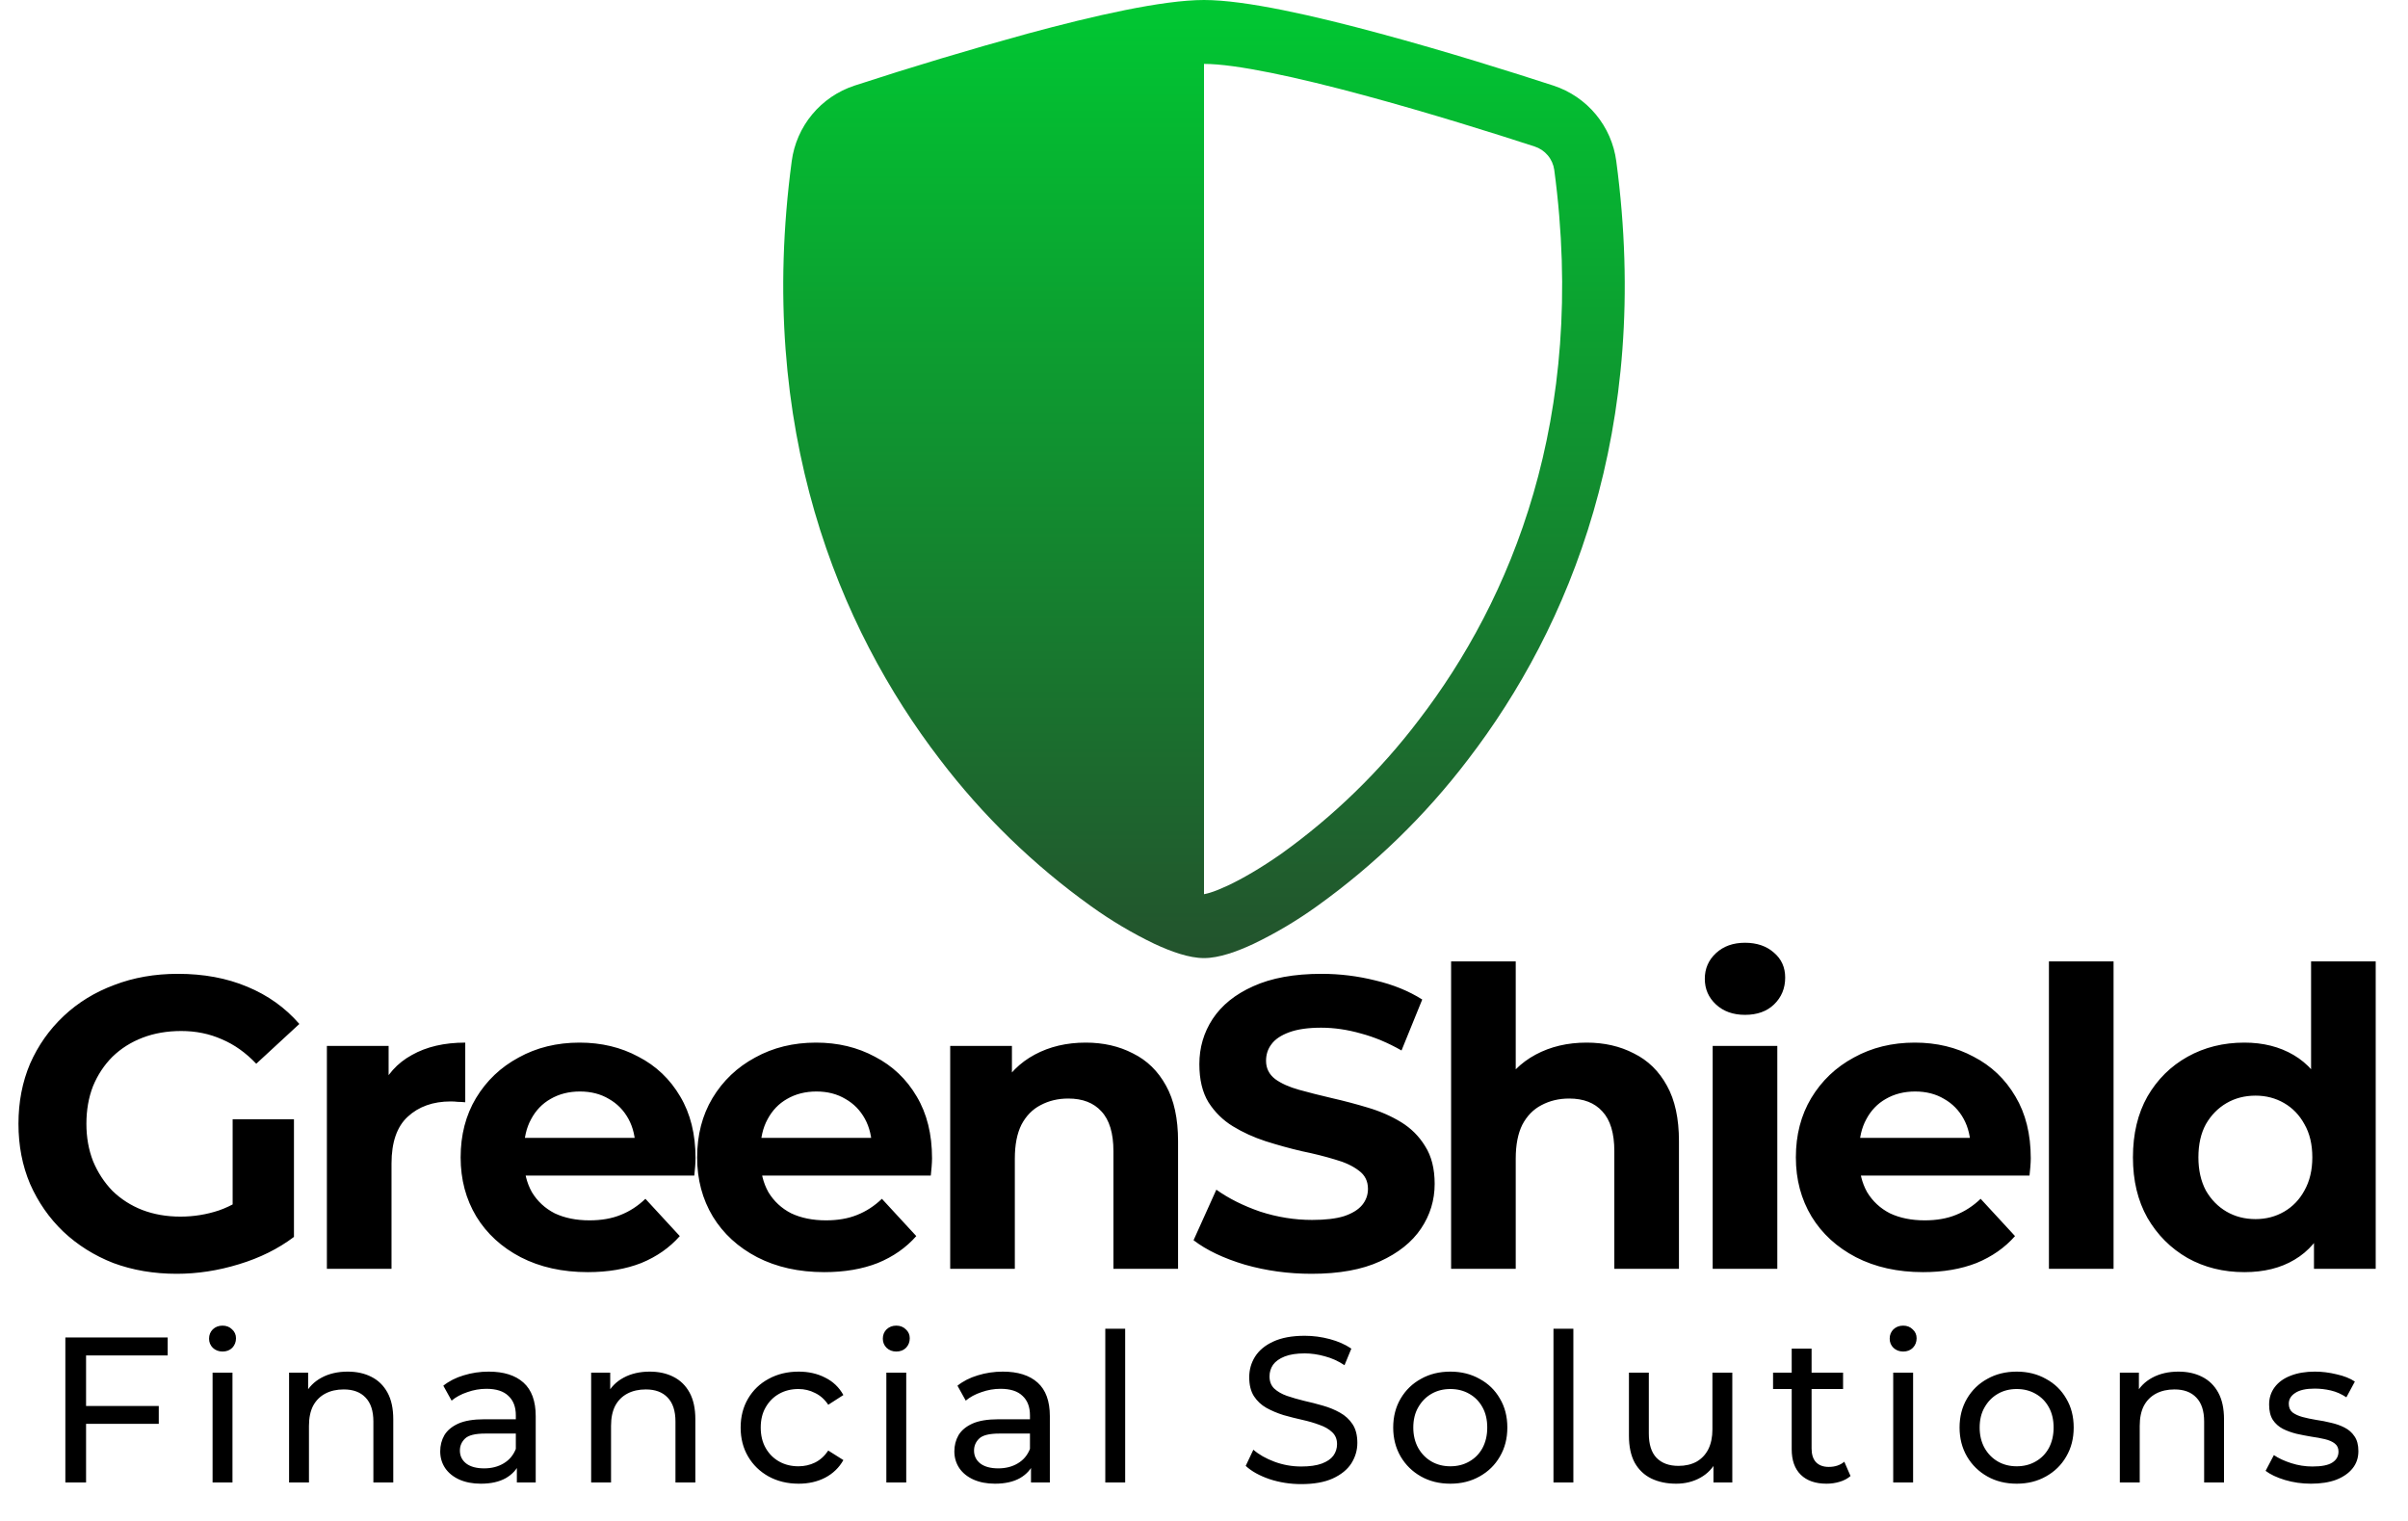
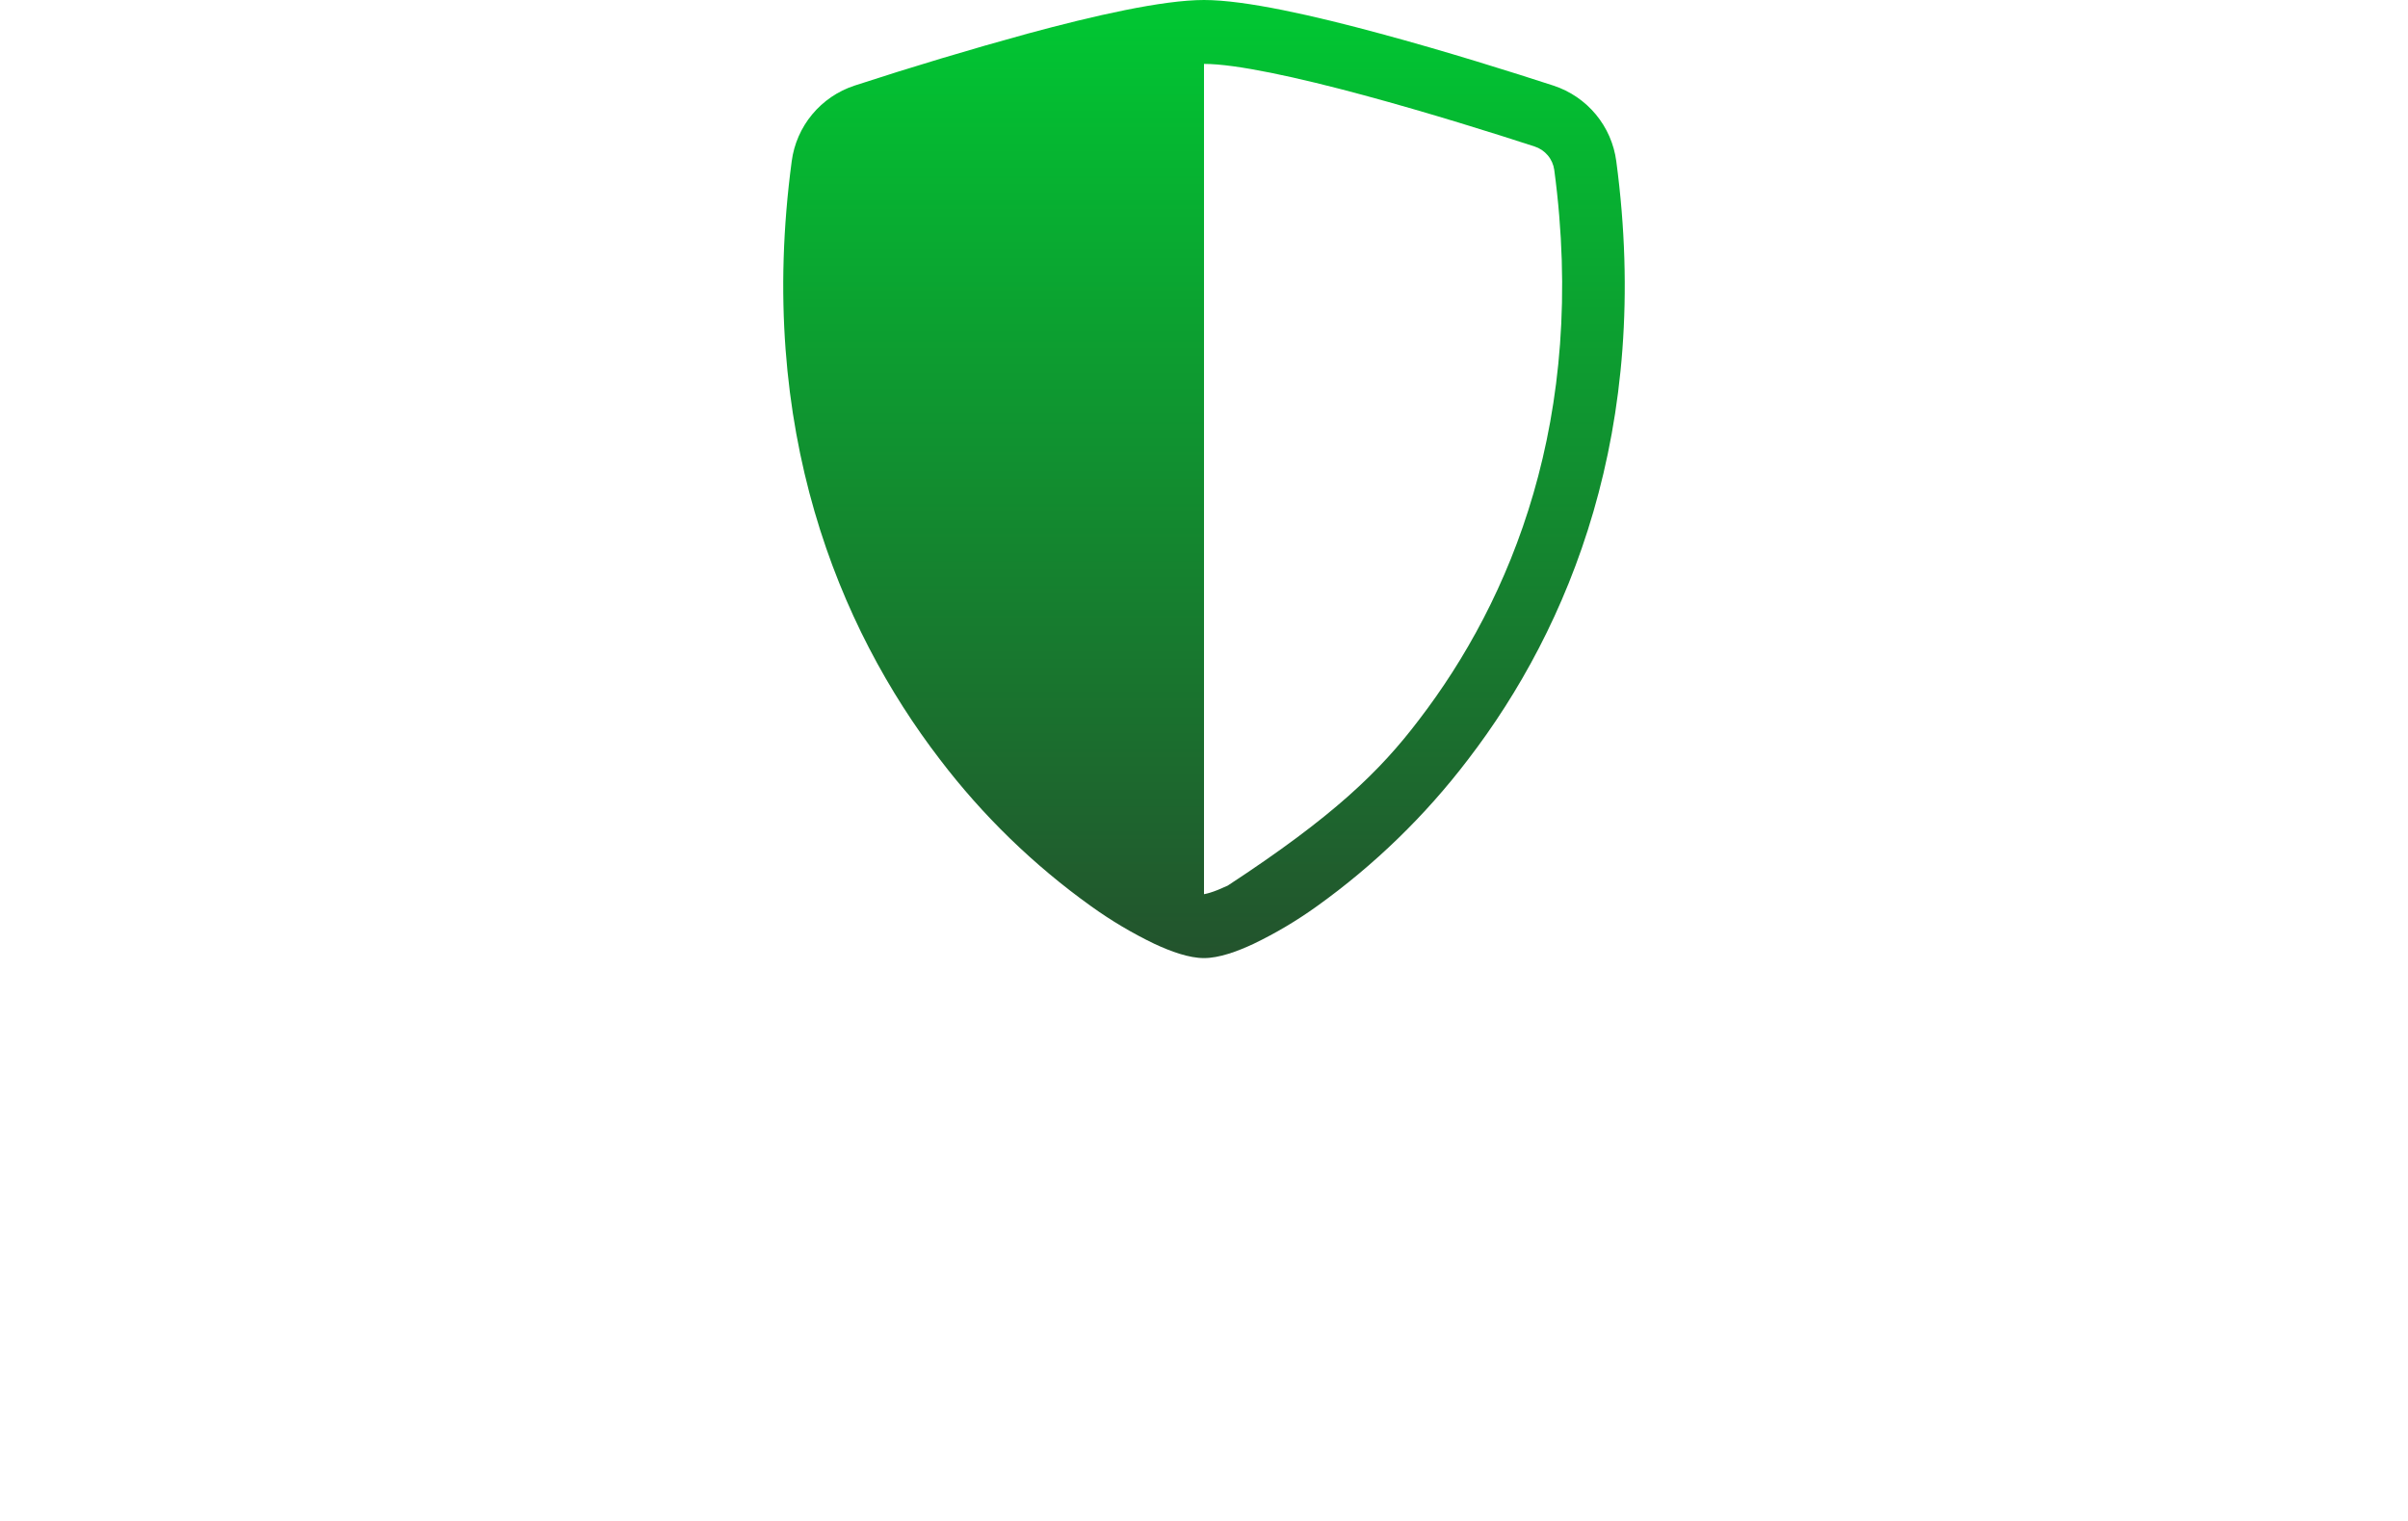
<svg xmlns="http://www.w3.org/2000/svg" width="372" height="235" viewBox="0 0 372 235" fill="none">
-   <path d="M27.3 196.768C23.759 196.768 20.495 196.213 17.508 195.104C14.564 193.952 11.983 192.331 9.764 190.24C7.588 188.149 5.882 185.696 4.644 182.88C3.45 180.064 2.852 176.971 2.852 173.6C2.852 170.229 3.45 167.136 4.644 164.32C5.882 161.504 7.61 159.051 9.828 156.96C12.047 154.869 14.65 153.269 17.636 152.16C20.623 151.008 23.908 150.432 27.492 150.432C31.46 150.432 35.023 151.093 38.18 152.416C41.38 153.739 44.068 155.659 46.244 158.176L39.588 164.32C37.967 162.613 36.196 161.355 34.276 160.544C32.356 159.691 30.266 159.264 28.004 159.264C25.828 159.264 23.844 159.605 22.052 160.288C20.26 160.971 18.703 161.952 17.38 163.232C16.1 164.512 15.098 166.027 14.372 167.776C13.69 169.525 13.348 171.467 13.348 173.6C13.348 175.691 13.69 177.611 14.372 179.36C15.098 181.109 16.1 182.645 17.38 183.968C18.703 185.248 20.239 186.229 21.988 186.912C23.78 187.595 25.743 187.936 27.876 187.936C29.924 187.936 31.908 187.616 33.828 186.976C35.791 186.293 37.69 185.163 39.524 183.584L45.412 191.072C42.98 192.907 40.143 194.315 36.9 195.296C33.7 196.277 30.5 196.768 27.3 196.768ZM35.94 189.728V172.896H45.412V191.072L35.94 189.728ZM50.499 196V161.568H60.035V171.296L58.691 168.48C59.715 166.048 61.358 164.213 63.619 162.976C65.881 161.696 68.633 161.056 71.875 161.056V170.272C71.449 170.229 71.065 170.208 70.723 170.208C70.382 170.165 70.019 170.144 69.635 170.144C66.905 170.144 64.686 170.933 62.979 172.512C61.315 174.048 60.483 176.459 60.483 179.744V196H50.499ZM90.81 196.512C86.884 196.512 83.428 195.744 80.442 194.208C77.498 192.672 75.215 190.581 73.594 187.936C71.972 185.248 71.162 182.197 71.162 178.784C71.162 175.328 71.951 172.277 73.53 169.632C75.151 166.944 77.348 164.853 80.122 163.36C82.895 161.824 86.031 161.056 89.53 161.056C92.9 161.056 95.93 161.781 98.618 163.232C101.348 164.64 103.503 166.688 105.082 169.376C106.66 172.021 107.45 175.2 107.45 178.912C107.45 179.296 107.428 179.744 107.386 180.256C107.343 180.725 107.3 181.173 107.258 181.6H79.29V175.776H102.01L98.17 177.504C98.17 175.712 97.807 174.155 97.082 172.832C96.356 171.509 95.354 170.485 94.074 169.76C92.794 168.992 91.3 168.608 89.594 168.608C87.887 168.608 86.372 168.992 85.05 169.76C83.77 170.485 82.767 171.531 82.042 172.896C81.316 174.219 80.954 175.797 80.954 177.632V179.168C80.954 181.045 81.359 182.709 82.17 184.16C83.023 185.568 84.196 186.656 85.69 187.424C87.226 188.149 89.018 188.512 91.066 188.512C92.9 188.512 94.5 188.235 95.866 187.68C97.274 187.125 98.554 186.293 99.706 185.184L105.018 190.944C103.439 192.736 101.455 194.123 99.066 195.104C96.676 196.043 93.924 196.512 90.81 196.512ZM127.345 196.512C123.419 196.512 119.963 195.744 116.977 194.208C114.033 192.672 111.75 190.581 110.129 187.936C108.507 185.248 107.697 182.197 107.697 178.784C107.697 175.328 108.486 172.277 110.065 169.632C111.686 166.944 113.883 164.853 116.657 163.36C119.43 161.824 122.566 161.056 126.065 161.056C129.435 161.056 132.465 161.781 135.153 163.232C137.883 164.64 140.038 166.688 141.617 169.376C143.195 172.021 143.985 175.2 143.985 178.912C143.985 179.296 143.963 179.744 143.921 180.256C143.878 180.725 143.835 181.173 143.793 181.6H115.825V175.776H138.545L134.705 177.504C134.705 175.712 134.342 174.155 133.617 172.832C132.891 171.509 131.889 170.485 130.609 169.76C129.329 168.992 127.835 168.608 126.129 168.608C124.422 168.608 122.907 168.992 121.585 169.76C120.305 170.485 119.302 171.531 118.577 172.896C117.851 174.219 117.489 175.797 117.489 177.632V179.168C117.489 181.045 117.894 182.709 118.705 184.16C119.558 185.568 120.731 186.656 122.225 187.424C123.761 188.149 125.553 188.512 127.601 188.512C129.435 188.512 131.035 188.235 132.401 187.68C133.809 187.125 135.089 186.293 136.241 185.184L141.553 190.944C139.974 192.736 137.99 194.123 135.601 195.104C133.211 196.043 130.459 196.512 127.345 196.512ZM167.72 161.056C170.45 161.056 172.882 161.611 175.016 162.72C177.192 163.787 178.898 165.451 180.136 167.712C181.373 169.931 181.992 172.789 181.992 176.288V196H172.008V177.824C172.008 175.051 171.389 173.003 170.152 171.68C168.957 170.357 167.25 169.696 165.032 169.696C163.453 169.696 162.024 170.037 160.744 170.72C159.506 171.36 158.525 172.363 157.8 173.728C157.117 175.093 156.776 176.843 156.776 178.976V196H146.792V161.568H156.328V171.104L154.536 168.224C155.773 165.92 157.544 164.149 159.848 162.912C162.152 161.675 164.776 161.056 167.72 161.056ZM202.626 196.768C199.042 196.768 195.607 196.299 192.322 195.36C189.036 194.379 186.391 193.12 184.386 191.584L187.906 183.776C189.826 185.141 192.087 186.272 194.69 187.168C197.335 188.021 200.002 188.448 202.69 188.448C204.738 188.448 206.38 188.256 207.618 187.872C208.898 187.445 209.836 186.869 210.434 186.144C211.031 185.419 211.33 184.587 211.33 183.648C211.33 182.453 210.86 181.515 209.922 180.832C208.983 180.107 207.746 179.531 206.21 179.104C204.674 178.635 202.967 178.208 201.09 177.824C199.255 177.397 197.399 176.885 195.522 176.288C193.687 175.691 192.002 174.923 190.466 173.984C188.93 173.045 187.671 171.808 186.69 170.272C185.751 168.736 185.282 166.773 185.282 164.384C185.282 161.824 185.964 159.499 187.33 157.408C188.738 155.275 190.828 153.589 193.602 152.352C196.418 151.072 199.938 150.432 204.162 150.432C206.978 150.432 209.751 150.773 212.482 151.456C215.212 152.096 217.623 153.077 219.714 154.4L216.514 162.272C214.423 161.077 212.332 160.203 210.242 159.648C208.151 159.051 206.103 158.752 204.098 158.752C202.092 158.752 200.45 158.987 199.17 159.456C197.89 159.925 196.972 160.544 196.418 161.312C195.863 162.037 195.586 162.891 195.586 163.872C195.586 165.024 196.055 165.963 196.994 166.688C197.932 167.371 199.17 167.925 200.706 168.352C202.242 168.779 203.927 169.205 205.762 169.632C207.639 170.059 209.495 170.549 211.33 171.104C213.207 171.659 214.914 172.405 216.45 173.344C217.986 174.283 219.223 175.52 220.162 177.056C221.143 178.592 221.634 180.533 221.634 182.88C221.634 185.397 220.93 187.701 219.522 189.792C218.114 191.883 216.002 193.568 213.186 194.848C210.412 196.128 206.892 196.768 202.626 196.768ZM245.102 161.056C247.833 161.056 250.265 161.611 252.398 162.72C254.574 163.787 256.281 165.451 257.518 167.712C258.756 169.931 259.374 172.789 259.374 176.288V196H249.39V177.824C249.39 175.051 248.772 173.003 247.534 171.68C246.34 170.357 244.633 169.696 242.414 169.696C240.836 169.696 239.406 170.037 238.126 170.72C236.889 171.36 235.908 172.363 235.182 173.728C234.5 175.093 234.158 176.843 234.158 178.976V196H224.174V148.512H234.158V171.104L231.918 168.224C233.156 165.92 234.926 164.149 237.23 162.912C239.534 161.675 242.158 161.056 245.102 161.056ZM264.584 196V161.568H274.568V196H264.584ZM269.576 156.768C267.742 156.768 266.248 156.235 265.096 155.168C263.944 154.101 263.368 152.779 263.368 151.2C263.368 149.621 263.944 148.299 265.096 147.232C266.248 146.165 267.742 145.632 269.576 145.632C271.411 145.632 272.904 146.144 274.056 147.168C275.208 148.149 275.784 149.429 275.784 151.008C275.784 152.672 275.208 154.059 274.056 155.168C272.947 156.235 271.454 156.768 269.576 156.768ZM297.082 196.512C293.157 196.512 289.701 195.744 286.714 194.208C283.77 192.672 281.488 190.581 279.866 187.936C278.245 185.248 277.434 182.197 277.434 178.784C277.434 175.328 278.224 172.277 279.802 169.632C281.424 166.944 283.621 164.853 286.394 163.36C289.168 161.824 292.304 161.056 295.802 161.056C299.173 161.056 302.202 161.781 304.89 163.232C307.621 164.64 309.776 166.688 311.354 169.376C312.933 172.021 313.722 175.2 313.722 178.912C313.722 179.296 313.701 179.744 313.658 180.256C313.616 180.725 313.573 181.173 313.53 181.6H285.562V175.776H308.282L304.442 177.504C304.442 175.712 304.08 174.155 303.354 172.832C302.629 171.509 301.626 170.485 300.346 169.76C299.066 168.992 297.573 168.608 295.866 168.608C294.16 168.608 292.645 168.992 291.322 169.76C290.042 170.485 289.04 171.531 288.314 172.896C287.589 174.219 287.226 175.797 287.226 177.632V179.168C287.226 181.045 287.632 182.709 288.442 184.16C289.296 185.568 290.469 186.656 291.962 187.424C293.498 188.149 295.29 188.512 297.338 188.512C299.173 188.512 300.773 188.235 302.138 187.68C303.546 187.125 304.826 186.293 305.978 185.184L311.29 190.944C309.712 192.736 307.728 194.123 305.338 195.104C302.949 196.043 300.197 196.512 297.082 196.512ZM316.529 196V148.512H326.513V196H316.529ZM346.723 196.512C343.481 196.512 340.558 195.787 337.955 194.336C335.353 192.843 333.283 190.773 331.747 188.128C330.254 185.483 329.507 182.368 329.507 178.784C329.507 175.157 330.254 172.021 331.747 169.376C333.283 166.731 335.353 164.683 337.955 163.232C340.558 161.781 343.481 161.056 346.723 161.056C349.625 161.056 352.163 161.696 354.339 162.976C356.515 164.256 358.201 166.197 359.395 168.8C360.59 171.403 361.187 174.731 361.187 178.784C361.187 182.795 360.611 186.123 359.459 188.768C358.307 191.371 356.643 193.312 354.467 194.592C352.334 195.872 349.753 196.512 346.723 196.512ZM348.451 188.32C350.073 188.32 351.545 187.936 352.867 187.168C354.19 186.4 355.235 185.312 356.003 183.904C356.814 182.453 357.219 180.747 357.219 178.784C357.219 176.779 356.814 175.072 356.003 173.664C355.235 172.256 354.19 171.168 352.867 170.4C351.545 169.632 350.073 169.248 348.451 169.248C346.787 169.248 345.294 169.632 343.971 170.4C342.649 171.168 341.582 172.256 340.771 173.664C340.003 175.072 339.619 176.779 339.619 178.784C339.619 180.747 340.003 182.453 340.771 183.904C341.582 185.312 342.649 186.4 343.971 187.168C345.294 187.936 346.787 188.32 348.451 188.32ZM357.475 196V188.96L357.667 178.72L357.027 168.544V148.512H367.011V196H357.475ZM12.976 217.192H24.528V219.944H12.976V217.192ZM13.296 229H10.096V206.6H25.904V209.384H13.296V229ZM32.841 229V212.04H35.913V229H32.841ZM34.377 208.776C33.779 208.776 33.278 208.584 32.873 208.2C32.489 207.816 32.297 207.347 32.297 206.792C32.297 206.216 32.489 205.736 32.873 205.352C33.278 204.968 33.779 204.776 34.377 204.776C34.974 204.776 35.465 204.968 35.849 205.352C36.254 205.715 36.457 206.173 36.457 206.728C36.457 207.304 36.265 207.795 35.881 208.2C35.497 208.584 34.995 208.776 34.377 208.776ZM53.714 211.88C55.101 211.88 56.317 212.147 57.362 212.68C58.429 213.213 59.261 214.024 59.858 215.112C60.456 216.2 60.754 217.576 60.754 219.24V229H57.682V219.592C57.682 217.949 57.277 216.712 56.466 215.88C55.677 215.048 54.557 214.632 53.106 214.632C52.018 214.632 51.069 214.845 50.258 215.272C49.448 215.699 48.818 216.328 48.37 217.16C47.944 217.992 47.73 219.027 47.73 220.264V229H44.658V212.04H47.602V216.616L47.122 215.4C47.677 214.291 48.53 213.427 49.682 212.808C50.834 212.189 52.178 211.88 53.714 211.88ZM79.847 229V225.416L79.688 224.744V218.632C79.688 217.331 79.303 216.328 78.535 215.624C77.789 214.899 76.658 214.536 75.144 214.536C74.141 214.536 73.159 214.707 72.2 215.048C71.24 215.368 70.429 215.805 69.767 216.36L68.487 214.056C69.362 213.352 70.407 212.819 71.624 212.456C72.861 212.072 74.151 211.88 75.496 211.88C77.821 211.88 79.613 212.445 80.871 213.576C82.13 214.707 82.76 216.435 82.76 218.76V229H79.847ZM74.279 229.192C73.021 229.192 71.912 228.979 70.951 228.552C70.013 228.125 69.287 227.539 68.775 226.792C68.263 226.024 68.007 225.16 68.007 224.2C68.007 223.283 68.221 222.451 68.647 221.704C69.096 220.957 69.81 220.36 70.791 219.912C71.794 219.464 73.138 219.24 74.823 219.24H80.2V221.448H74.951C73.415 221.448 72.381 221.704 71.847 222.216C71.314 222.728 71.047 223.347 71.047 224.072C71.047 224.904 71.378 225.576 72.04 226.088C72.701 226.579 73.618 226.824 74.791 226.824C75.944 226.824 76.946 226.568 77.799 226.056C78.674 225.544 79.303 224.797 79.688 223.816L80.296 225.928C79.89 226.931 79.175 227.731 78.151 228.328C77.127 228.904 75.837 229.192 74.279 229.192ZM100.381 211.88C101.767 211.88 102.983 212.147 104.029 212.68C105.095 213.213 105.927 214.024 106.525 215.112C107.122 216.2 107.421 217.576 107.421 219.24V229H104.349V219.592C104.349 217.949 103.943 216.712 103.133 215.88C102.343 215.048 101.223 214.632 99.772 214.632C98.684 214.632 97.735 214.845 96.924 215.272C96.114 215.699 95.484 216.328 95.037 217.16C94.61 217.992 94.397 219.027 94.397 220.264V229H91.325V212.04H94.269V216.616L93.788 215.4C94.343 214.291 95.197 213.427 96.349 212.808C97.501 212.189 98.844 211.88 100.381 211.88ZM123.378 229.192C121.65 229.192 120.103 228.819 118.738 228.072C117.394 227.325 116.338 226.301 115.57 225C114.802 223.699 114.418 222.205 114.418 220.52C114.418 218.835 114.802 217.341 115.57 216.04C116.338 214.739 117.394 213.725 118.738 213C120.103 212.253 121.65 211.88 123.378 211.88C124.914 211.88 126.279 212.189 127.474 212.808C128.69 213.405 129.628 214.301 130.29 215.496L127.954 217C127.399 216.168 126.716 215.56 125.906 215.176C125.116 214.771 124.263 214.568 123.346 214.568C122.236 214.568 121.244 214.813 120.37 215.304C119.495 215.795 118.802 216.488 118.29 217.384C117.778 218.259 117.522 219.304 117.522 220.52C117.522 221.736 117.778 222.792 118.29 223.688C118.802 224.584 119.495 225.277 120.37 225.768C121.244 226.259 122.236 226.504 123.346 226.504C124.263 226.504 125.116 226.312 125.906 225.928C126.716 225.523 127.399 224.904 127.954 224.072L130.29 225.544C129.628 226.717 128.69 227.624 127.474 228.264C126.279 228.883 124.914 229.192 123.378 229.192ZM136.928 229V212.04H140V229H136.928ZM138.464 208.776C137.867 208.776 137.366 208.584 136.96 208.2C136.576 207.816 136.384 207.347 136.384 206.792C136.384 206.216 136.576 205.736 136.96 205.352C137.366 204.968 137.867 204.776 138.464 204.776C139.062 204.776 139.552 204.968 139.936 205.352C140.342 205.715 140.544 206.173 140.544 206.728C140.544 207.304 140.352 207.795 139.968 208.2C139.584 208.584 139.083 208.776 138.464 208.776ZM159.274 229V225.416L159.114 224.744V218.632C159.114 217.331 158.73 216.328 157.962 215.624C157.215 214.899 156.084 214.536 154.57 214.536C153.567 214.536 152.586 214.707 151.626 215.048C150.666 215.368 149.855 215.805 149.194 216.36L147.914 214.056C148.788 213.352 149.834 212.819 151.05 212.456C152.287 212.072 153.578 211.88 154.922 211.88C157.247 211.88 159.039 212.445 160.298 213.576C161.556 214.707 162.186 216.435 162.186 218.76V229H159.274ZM153.706 229.192C152.447 229.192 151.338 228.979 150.378 228.552C149.439 228.125 148.714 227.539 148.202 226.792C147.69 226.024 147.434 225.16 147.434 224.2C147.434 223.283 147.647 222.451 148.074 221.704C148.522 220.957 149.236 220.36 150.218 219.912C151.22 219.464 152.564 219.24 154.25 219.24H159.626V221.448H154.378C152.842 221.448 151.807 221.704 151.274 222.216C150.74 222.728 150.474 223.347 150.474 224.072C150.474 224.904 150.804 225.576 151.466 226.088C152.127 226.579 153.044 226.824 154.218 226.824C155.37 226.824 156.372 226.568 157.226 226.056C158.1 225.544 158.73 224.797 159.114 223.816L159.722 225.928C159.316 226.931 158.602 227.731 157.578 228.328C156.554 228.904 155.263 229.192 153.706 229.192ZM170.751 229V205.256H173.823V229H170.751ZM201.018 229.256C199.311 229.256 197.679 229 196.122 228.488C194.565 227.955 193.338 227.272 192.442 226.44L193.626 223.944C194.479 224.691 195.567 225.309 196.89 225.8C198.213 226.291 199.589 226.536 201.018 226.536C202.319 226.536 203.375 226.387 204.186 226.088C204.997 225.789 205.594 225.384 205.978 224.872C206.362 224.339 206.554 223.741 206.554 223.08C206.554 222.312 206.298 221.693 205.786 221.224C205.295 220.755 204.645 220.381 203.834 220.104C203.045 219.805 202.17 219.549 201.21 219.336C200.25 219.123 199.279 218.877 198.298 218.6C197.338 218.301 196.453 217.928 195.642 217.48C194.853 217.032 194.213 216.435 193.722 215.688C193.231 214.92 192.986 213.939 192.986 212.744C192.986 211.592 193.285 210.536 193.882 209.576C194.501 208.595 195.439 207.816 196.698 207.24C197.978 206.643 199.599 206.344 201.562 206.344C202.863 206.344 204.154 206.515 205.434 206.856C206.714 207.197 207.823 207.688 208.762 208.328L207.706 210.888C206.746 210.248 205.733 209.789 204.666 209.512C203.599 209.213 202.565 209.064 201.562 209.064C200.303 209.064 199.269 209.224 198.458 209.544C197.647 209.864 197.05 210.291 196.666 210.824C196.303 211.357 196.122 211.955 196.122 212.616C196.122 213.405 196.367 214.035 196.858 214.504C197.37 214.973 198.021 215.347 198.81 215.624C199.621 215.901 200.506 216.157 201.466 216.392C202.426 216.605 203.386 216.851 204.346 217.128C205.327 217.405 206.213 217.768 207.002 218.216C207.813 218.664 208.463 219.261 208.954 220.008C209.445 220.755 209.69 221.715 209.69 222.888C209.69 224.019 209.381 225.075 208.762 226.056C208.143 227.016 207.183 227.795 205.882 228.392C204.602 228.968 202.981 229.256 201.018 229.256ZM224.061 229.192C222.354 229.192 220.84 228.819 219.517 228.072C218.194 227.325 217.149 226.301 216.381 225C215.613 223.677 215.229 222.184 215.229 220.52C215.229 218.835 215.613 217.341 216.381 216.04C217.149 214.739 218.194 213.725 219.517 213C220.84 212.253 222.354 211.88 224.061 211.88C225.746 211.88 227.25 212.253 228.573 213C229.917 213.725 230.962 214.739 231.709 216.04C232.477 217.32 232.861 218.813 232.861 220.52C232.861 222.205 232.477 223.699 231.709 225C230.962 226.301 229.917 227.325 228.573 228.072C227.25 228.819 225.746 229.192 224.061 229.192ZM224.061 226.504C225.149 226.504 226.12 226.259 226.973 225.768C227.848 225.277 228.53 224.584 229.021 223.688C229.512 222.771 229.757 221.715 229.757 220.52C229.757 219.304 229.512 218.259 229.021 217.384C228.53 216.488 227.848 215.795 226.973 215.304C226.12 214.813 225.149 214.568 224.061 214.568C222.973 214.568 222.002 214.813 221.149 215.304C220.296 215.795 219.613 216.488 219.101 217.384C218.589 218.259 218.333 219.304 218.333 220.52C218.333 221.715 218.589 222.771 219.101 223.688C219.613 224.584 220.296 225.277 221.149 225.768C222.002 226.259 222.973 226.504 224.061 226.504ZM239.989 229V205.256H243.061V229H239.989ZM258.943 229.192C257.492 229.192 256.212 228.925 255.103 228.392C254.015 227.859 253.162 227.048 252.543 225.96C251.946 224.851 251.647 223.464 251.647 221.8V212.04H254.719V221.448C254.719 223.112 255.114 224.36 255.903 225.192C256.714 226.024 257.844 226.44 259.295 226.44C260.362 226.44 261.29 226.227 262.079 225.8C262.868 225.352 263.476 224.712 263.903 223.88C264.33 223.027 264.543 222.003 264.543 220.808V212.04H267.615V229H264.703V224.424L265.183 225.64C264.628 226.771 263.796 227.645 262.687 228.264C261.578 228.883 260.33 229.192 258.943 229.192ZM282.167 229.192C280.461 229.192 279.138 228.733 278.199 227.816C277.261 226.899 276.791 225.587 276.791 223.88V208.328H279.863V223.752C279.863 224.669 280.087 225.373 280.535 225.864C281.005 226.355 281.666 226.6 282.519 226.6C283.479 226.6 284.279 226.333 284.919 225.8L285.879 228.008C285.41 228.413 284.845 228.712 284.183 228.904C283.543 229.096 282.871 229.192 282.167 229.192ZM273.911 214.568V212.04H284.727V214.568H273.911ZM292.473 229V212.04H295.545V229H292.473ZM294.009 208.776C293.412 208.776 292.911 208.584 292.505 208.2C292.121 207.816 291.929 207.347 291.929 206.792C291.929 206.216 292.121 205.736 292.505 205.352C292.911 204.968 293.412 204.776 294.009 204.776C294.607 204.776 295.097 204.968 295.481 205.352C295.887 205.715 296.089 206.173 296.089 206.728C296.089 207.304 295.897 207.795 295.513 208.2C295.129 208.584 294.628 208.776 294.009 208.776ZM311.555 229.192C309.848 229.192 308.333 228.819 307.011 228.072C305.688 227.325 304.643 226.301 303.875 225C303.107 223.677 302.723 222.184 302.723 220.52C302.723 218.835 303.107 217.341 303.875 216.04C304.643 214.739 305.688 213.725 307.011 213C308.333 212.253 309.848 211.88 311.555 211.88C313.24 211.88 314.744 212.253 316.067 213C317.411 213.725 318.456 214.739 319.203 216.04C319.971 217.32 320.355 218.813 320.355 220.52C320.355 222.205 319.971 223.699 319.203 225C318.456 226.301 317.411 227.325 316.067 228.072C314.744 228.819 313.24 229.192 311.555 229.192ZM311.555 226.504C312.643 226.504 313.613 226.259 314.467 225.768C315.341 225.277 316.024 224.584 316.515 223.688C317.005 222.771 317.251 221.715 317.251 220.52C317.251 219.304 317.005 218.259 316.515 217.384C316.024 216.488 315.341 215.795 314.467 215.304C313.613 214.813 312.643 214.568 311.555 214.568C310.467 214.568 309.496 214.813 308.643 215.304C307.789 215.795 307.107 216.488 306.595 217.384C306.083 218.259 305.827 219.304 305.827 220.52C305.827 221.715 306.083 222.771 306.595 223.688C307.107 224.584 307.789 225.277 308.643 225.768C309.496 226.259 310.467 226.504 311.555 226.504ZM336.539 211.88C337.926 211.88 339.142 212.147 340.187 212.68C341.254 213.213 342.086 214.024 342.683 215.112C343.281 216.2 343.579 217.576 343.579 219.24V229H340.507V219.592C340.507 217.949 340.102 216.712 339.291 215.88C338.502 215.048 337.382 214.632 335.931 214.632C334.843 214.632 333.894 214.845 333.083 215.272C332.273 215.699 331.643 216.328 331.195 217.16C330.769 217.992 330.555 219.027 330.555 220.264V229H327.483V212.04H330.427V216.616L329.947 215.4C330.502 214.291 331.355 213.427 332.507 212.808C333.659 212.189 335.003 211.88 336.539 211.88ZM357.008 229.192C355.6 229.192 354.256 229 352.976 228.616C351.718 228.232 350.726 227.763 350 227.208L351.28 224.776C352.006 225.267 352.902 225.683 353.968 226.024C355.035 226.365 356.123 226.536 357.232 226.536C358.662 226.536 359.686 226.333 360.304 225.928C360.944 225.523 361.264 224.957 361.264 224.232C361.264 223.699 361.072 223.283 360.688 222.984C360.304 222.685 359.792 222.461 359.152 222.312C358.534 222.163 357.84 222.035 357.072 221.928C356.304 221.8 355.536 221.651 354.768 221.48C354 221.288 353.296 221.032 352.656 220.712C352.016 220.371 351.504 219.912 351.12 219.336C350.736 218.739 350.544 217.949 350.544 216.968C350.544 215.944 350.832 215.048 351.408 214.28C351.984 213.512 352.795 212.925 353.84 212.52C354.907 212.093 356.166 211.88 357.616 211.88C358.726 211.88 359.846 212.019 360.976 212.296C362.128 212.552 363.067 212.925 363.792 213.416L362.48 215.848C361.712 215.336 360.912 214.984 360.08 214.792C359.248 214.6 358.416 214.504 357.584 214.504C356.24 214.504 355.238 214.728 354.576 215.176C353.915 215.603 353.584 216.157 353.584 216.84C353.584 217.416 353.776 217.864 354.16 218.184C354.566 218.483 355.078 218.717 355.696 218.888C356.336 219.059 357.04 219.208 357.808 219.336C358.576 219.443 359.344 219.592 360.112 219.784C360.88 219.955 361.574 220.2 362.192 220.52C362.832 220.84 363.344 221.288 363.728 221.864C364.134 222.44 364.336 223.208 364.336 224.168C364.336 225.192 364.038 226.077 363.44 226.824C362.843 227.571 362 228.157 360.912 228.584C359.824 228.989 358.523 229.192 357.008 229.192Z" fill="black" />
-   <path fill-rule="evenodd" clip-rule="evenodd" d="M186 138.13C186.313 138.069 186.623 137.992 186.929 137.899C187.634 137.689 188.544 137.325 189.659 136.807C191.887 135.762 194.738 134.125 197.951 131.877C206.028 126.09 213.186 119.127 219.187 111.222C233.366 92.75 245.252 64.685 240.108 26.233C239.991 25.407 239.644 24.631 239.105 23.993C238.567 23.355 237.859 22.881 237.062 22.625C231.017 20.655 220.812 17.445 210.719 14.717C200.411 11.932 190.931 9.87 186 9.87V138.13ZM158.811 5.18C168.886 2.451 179.593 0 186 0C192.407 0 203.114 2.451 213.189 5.18C223.496 7.955 233.886 11.239 239.996 13.227C242.551 14.068 244.816 15.609 246.531 17.674C248.245 19.739 249.341 22.244 249.691 24.901C255.225 66.313 242.383 97.005 226.801 117.309C220.191 125.992 212.313 133.64 203.429 139.999C200.361 142.204 197.104 144.139 193.698 145.78C191.098 147.001 188.303 148 186 148C183.697 148 180.911 147.001 178.302 145.78C174.896 144.139 171.639 142.204 168.571 139.999C159.687 133.64 151.809 125.992 145.199 117.309C129.617 97.005 116.775 66.313 122.309 24.901C122.659 22.244 123.755 19.739 125.469 17.674C127.184 15.609 129.449 14.068 132.004 13.227C140.874 10.332 149.812 7.649 158.811 5.18Z" fill="url(#paint0_linear_104_16)" />
+   <path fill-rule="evenodd" clip-rule="evenodd" d="M186 138.13C186.313 138.069 186.623 137.992 186.929 137.899C187.634 137.689 188.544 137.325 189.659 136.807C206.028 126.09 213.186 119.127 219.187 111.222C233.366 92.75 245.252 64.685 240.108 26.233C239.991 25.407 239.644 24.631 239.105 23.993C238.567 23.355 237.859 22.881 237.062 22.625C231.017 20.655 220.812 17.445 210.719 14.717C200.411 11.932 190.931 9.87 186 9.87V138.13ZM158.811 5.18C168.886 2.451 179.593 0 186 0C192.407 0 203.114 2.451 213.189 5.18C223.496 7.955 233.886 11.239 239.996 13.227C242.551 14.068 244.816 15.609 246.531 17.674C248.245 19.739 249.341 22.244 249.691 24.901C255.225 66.313 242.383 97.005 226.801 117.309C220.191 125.992 212.313 133.64 203.429 139.999C200.361 142.204 197.104 144.139 193.698 145.78C191.098 147.001 188.303 148 186 148C183.697 148 180.911 147.001 178.302 145.78C174.896 144.139 171.639 142.204 168.571 139.999C159.687 133.64 151.809 125.992 145.199 117.309C129.617 97.005 116.775 66.313 122.309 24.901C122.659 22.244 123.755 19.739 125.469 17.674C127.184 15.609 129.449 14.068 132.004 13.227C140.874 10.332 149.812 7.649 158.811 5.18Z" fill="url(#paint0_linear_104_16)" />
  <defs>
    <linearGradient id="paint0_linear_104_16" x1="186" y1="0" x2="186" y2="148" gradientUnits="userSpaceOnUse">
      <stop stop-color="#00C832" />
      <stop offset="1" stop-color="#23532D" />
    </linearGradient>
  </defs>
</svg>